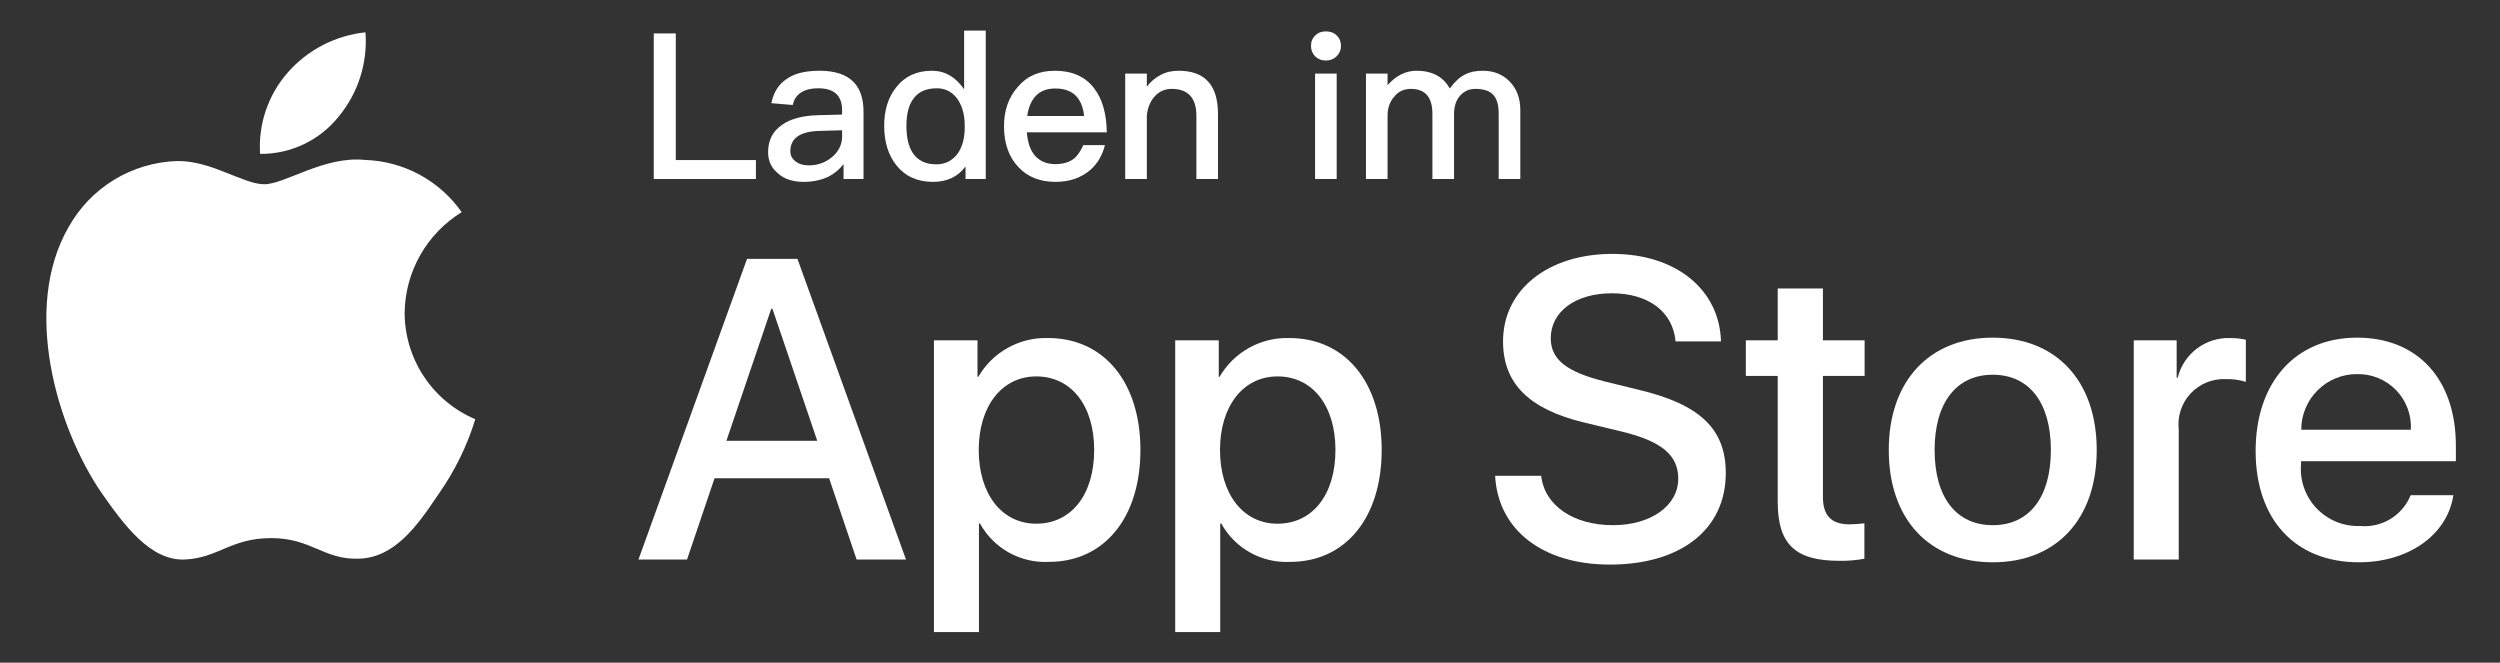
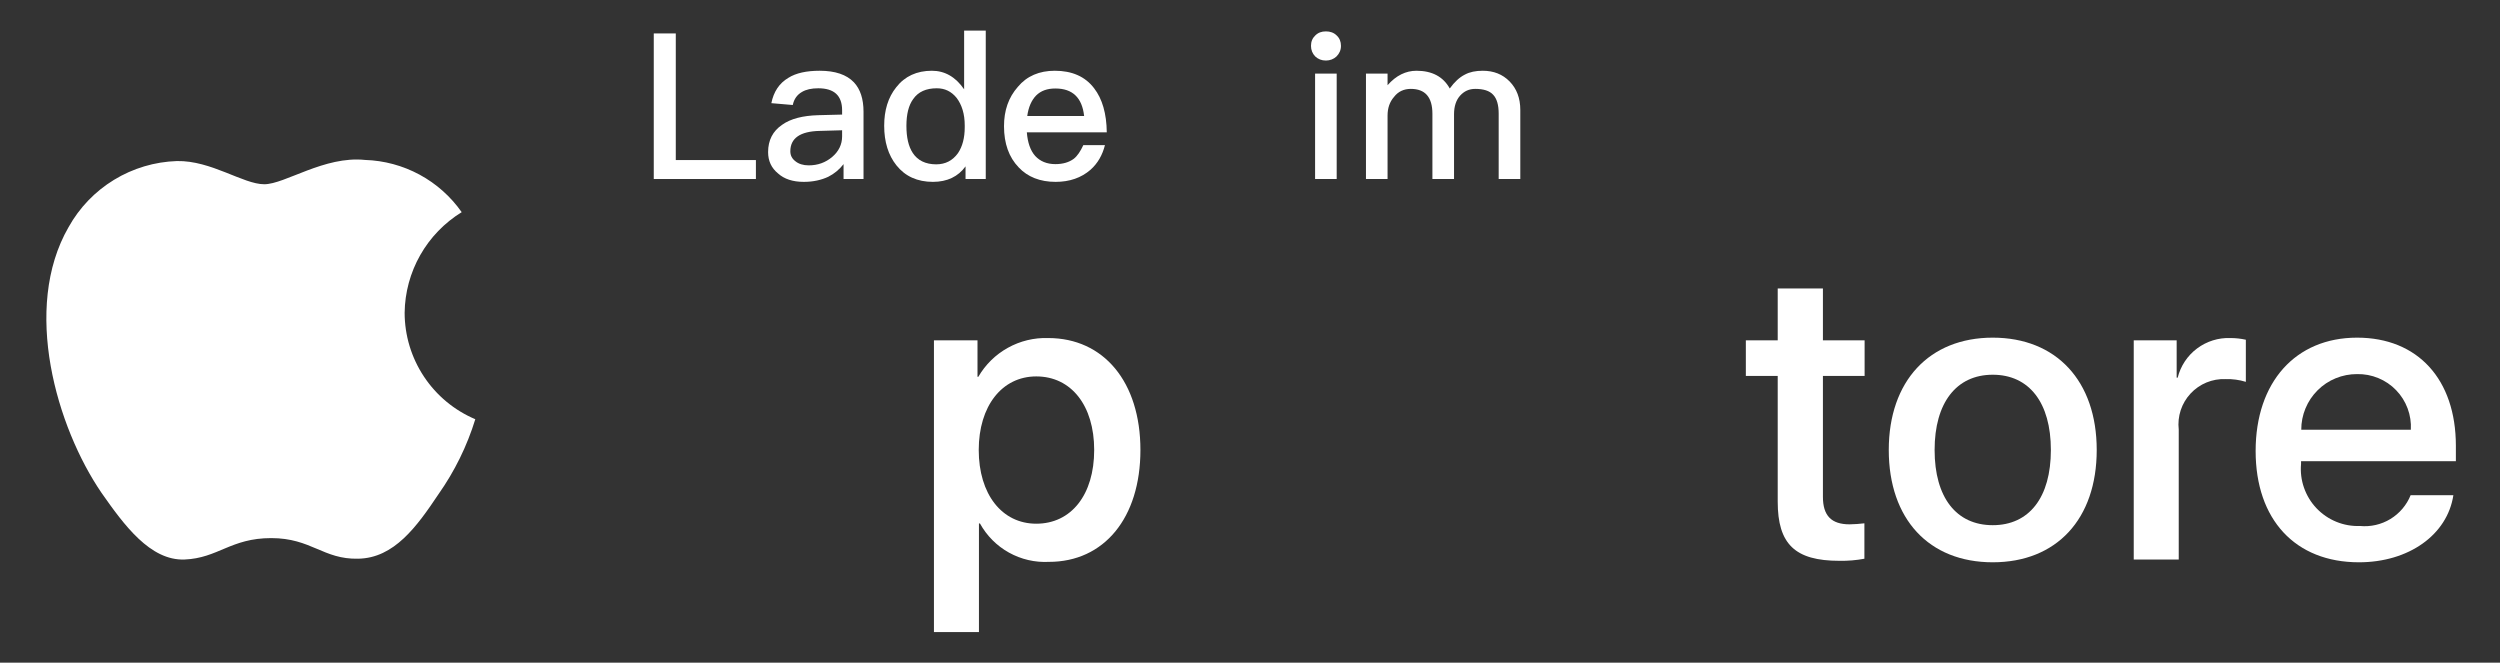
<svg xmlns="http://www.w3.org/2000/svg" fill="none" viewBox="0 0 83 22" class="design-iconfont">
  <rect x="0" y="0" width="83" height="22" fill="#333333" stroke="none" />
  <path d="M13.434 10.382C13.442 9.711 13.621 9.053 13.952 8.469C14.283 7.886 14.756 7.396 15.328 7.044C14.965 6.526 14.486 6.099 13.929 5.798C13.372 5.497 12.752 5.33 12.12 5.31C10.77 5.168 9.461 6.117 8.773 6.117C8.072 6.117 7.013 5.324 5.873 5.347C5.135 5.371 4.416 5.586 3.786 5.97C3.156 6.354 2.636 6.895 2.277 7.54C0.723 10.232 1.882 14.187 3.371 16.363C4.117 17.428 4.987 18.619 6.127 18.576C7.242 18.53 7.658 17.865 9.004 17.865C10.337 17.865 10.728 18.576 11.891 18.549C13.087 18.53 13.841 17.479 14.56 16.404C15.095 15.645 15.507 14.806 15.78 13.918C15.085 13.624 14.492 13.132 14.075 12.503C13.658 11.874 13.434 11.136 13.434 10.382Z" fill="#fff" />
-   <path d="M11.237 3.879C11.889 3.096 12.21 2.089 12.133 1.073C11.136 1.178 10.215 1.654 9.554 2.407C9.231 2.775 8.983 3.203 8.826 3.666C8.668 4.13 8.603 4.62 8.635 5.109C9.133 5.114 9.626 5.006 10.077 4.793C10.528 4.58 10.924 4.267 11.237 3.879Z" fill="#fff" />
-   <path d="M27.527 15.879H23.723L22.809 18.577H21.197L24.801 8.595H26.476L30.079 18.577H28.44L27.527 15.879ZM24.117 14.634H27.133L25.646 10.255H25.604L24.117 14.634Z" fill="#fff" />
  <path d="M37.862 14.939C37.862 17.2 36.652 18.654 34.825 18.654C34.362 18.678 33.902 18.571 33.497 18.346C33.092 18.121 32.759 17.786 32.535 17.38H32.501V20.985H31.007V11.3H32.453V12.51H32.48C32.714 12.106 33.053 11.773 33.461 11.547C33.869 11.32 34.331 11.208 34.798 11.223C36.645 11.223 37.862 12.684 37.862 14.939ZM36.327 14.939C36.327 13.465 35.565 12.497 34.404 12.497C33.262 12.497 32.494 13.486 32.494 14.939C32.494 16.405 33.262 17.387 34.404 17.387C35.565 17.387 36.327 16.426 36.327 14.939Z" fill="#fff" />
-   <path d="M45.872 14.939C45.872 17.2 44.662 18.654 42.835 18.654C42.372 18.678 41.912 18.571 41.507 18.346C41.102 18.121 40.769 17.786 40.545 17.38H40.511V20.985H39.017V11.3H40.463V12.51H40.49C40.724 12.106 41.063 11.773 41.471 11.547C41.879 11.32 42.341 11.208 42.807 11.223C44.654 11.223 45.872 12.684 45.872 14.939ZM44.337 14.939C44.337 13.465 43.575 12.497 42.413 12.497C41.272 12.497 40.504 13.486 40.504 14.939C40.504 16.405 41.272 17.387 42.413 17.387C43.575 17.387 44.337 16.426 44.337 14.939Z" fill="#fff" />
-   <path d="M51.167 15.796C51.278 16.786 52.239 17.436 53.553 17.436C54.812 17.436 55.718 16.786 55.718 15.893C55.718 15.118 55.172 14.655 53.878 14.337L52.585 14.025C50.752 13.582 49.901 12.725 49.901 11.334C49.901 9.612 51.402 8.429 53.533 8.429C55.642 8.429 57.088 9.612 57.137 11.334H55.629C55.538 10.338 54.715 9.737 53.512 9.737C52.308 9.737 51.485 10.345 51.485 11.23C51.485 11.936 52.011 12.351 53.297 12.669L54.397 12.939C56.445 13.424 57.296 14.246 57.296 15.707C57.296 17.574 55.809 18.744 53.443 18.744C51.229 18.744 49.734 17.602 49.638 15.796L51.167 15.796Z" fill="#fff" />
  <path d="M60.521 9.577V11.3H61.905V12.482H60.521V16.495C60.521 17.118 60.798 17.408 61.407 17.408C61.571 17.405 61.735 17.394 61.898 17.374V18.55C61.624 18.601 61.346 18.624 61.068 18.619C59.595 18.619 59.02 18.065 59.02 16.654V12.482H57.962V11.3H59.02V9.577H60.521Z" fill="#fff" />
  <path d="M62.707 14.939C62.707 12.649 64.056 11.21 66.159 11.21C68.269 11.21 69.611 12.649 69.611 14.939C69.611 17.235 68.276 18.668 66.159 18.668C64.042 18.668 62.707 17.235 62.707 14.939ZM68.089 14.939C68.089 13.368 67.369 12.441 66.159 12.441C64.948 12.441 64.229 13.375 64.229 14.939C64.229 16.516 64.948 17.436 66.159 17.436C67.369 17.436 68.089 16.516 68.089 14.939Z" fill="#fff" />
  <path d="M70.84 11.3H72.265V12.538H72.299C72.396 12.151 72.622 11.809 72.941 11.57C73.26 11.331 73.651 11.208 74.05 11.223C74.222 11.223 74.394 11.242 74.562 11.279V12.677C74.344 12.61 74.118 12.58 73.89 12.586C73.673 12.577 73.457 12.616 73.256 12.698C73.055 12.781 72.875 12.906 72.727 13.065C72.579 13.224 72.467 13.414 72.399 13.62C72.332 13.826 72.309 14.045 72.334 14.261V18.577H70.84L70.84 11.3Z" fill="#fff" />
  <path d="M81.452 16.44C81.251 17.761 79.964 18.668 78.318 18.668C76.201 18.668 74.887 17.249 74.887 14.973C74.887 12.691 76.208 11.21 78.255 11.21C80.269 11.21 81.535 12.593 81.535 14.8V15.312H76.395V15.402C76.371 15.67 76.404 15.94 76.493 16.193C76.582 16.447 76.723 16.68 76.908 16.874C77.094 17.069 77.318 17.223 77.567 17.324C77.816 17.426 78.084 17.473 78.353 17.463C78.706 17.496 79.06 17.415 79.363 17.23C79.665 17.046 79.901 16.768 80.033 16.44L81.452 16.44ZM76.402 14.268H80.04C80.054 14.027 80.017 13.786 79.933 13.56C79.849 13.334 79.719 13.127 79.551 12.954C79.384 12.78 79.182 12.644 78.959 12.552C78.736 12.46 78.496 12.415 78.255 12.42C78.012 12.419 77.771 12.466 77.546 12.558C77.32 12.65 77.116 12.786 76.944 12.958C76.771 13.13 76.635 13.334 76.542 13.559C76.449 13.783 76.401 14.024 76.402 14.268Z" fill="#fff" />
  <path d="M47.028 2.349C47.543 2.349 47.915 2.545 48.132 2.938C48.288 2.721 48.457 2.565 48.633 2.477C48.795 2.389 48.992 2.349 49.228 2.349C49.587 2.349 49.885 2.464 50.122 2.707C50.352 2.944 50.474 3.256 50.474 3.648V5.943H49.756V3.77C49.756 3.486 49.696 3.276 49.574 3.147C49.452 3.012 49.249 2.951 48.978 2.951C48.775 2.951 48.612 3.026 48.477 3.174C48.342 3.323 48.274 3.533 48.274 3.79V5.943H47.556V3.777C47.556 3.222 47.313 2.951 46.839 2.951C46.609 2.951 46.419 3.039 46.284 3.215C46.135 3.384 46.067 3.594 46.067 3.838V5.943H45.35V2.443H46.067V2.829C46.352 2.504 46.676 2.349 47.028 2.349Z" fill="#fff" />
  <path d="M44.02 1.042C44.162 1.042 44.283 1.083 44.378 1.178C44.473 1.266 44.52 1.381 44.52 1.523C44.52 1.665 44.466 1.78 44.371 1.875C44.277 1.963 44.155 2.01 44.02 2.01C43.877 2.01 43.762 1.963 43.667 1.875C43.573 1.78 43.525 1.658 43.525 1.523C43.525 1.381 43.573 1.266 43.667 1.178C43.762 1.083 43.877 1.042 44.02 1.042ZM43.661 2.443H44.378V5.943H43.661V2.443Z" fill="#fff" />
-   <path d="M39.131 2.349C39.997 2.349 40.437 2.822 40.437 3.784V5.943H39.72V3.845C39.72 3.249 39.442 2.951 38.901 2.951C38.698 2.951 38.515 3.019 38.366 3.168C38.204 3.33 38.102 3.554 38.075 3.838V5.943H37.357V2.443H38.075V2.877C38.21 2.701 38.366 2.572 38.542 2.484C38.718 2.389 38.914 2.349 39.131 2.349Z" fill="#fff" />
  <path d="M35.019 2.349C35.587 2.349 36.027 2.538 36.325 2.931C36.596 3.283 36.738 3.77 36.745 4.393H34.091C34.118 4.731 34.206 4.995 34.369 5.178C34.531 5.354 34.755 5.449 35.039 5.449C35.289 5.449 35.492 5.388 35.648 5.273C35.77 5.178 35.871 5.022 35.966 4.819H36.684C36.602 5.144 36.447 5.422 36.203 5.638C35.898 5.902 35.513 6.038 35.046 6.038C34.531 6.038 34.118 5.875 33.82 5.557C33.495 5.219 33.333 4.765 33.333 4.19C33.333 3.669 33.482 3.235 33.793 2.883C34.091 2.525 34.504 2.349 35.019 2.349ZM35.039 2.938C34.768 2.938 34.558 3.012 34.396 3.174C34.247 3.33 34.145 3.554 34.105 3.851H35.993C35.926 3.242 35.608 2.938 35.039 2.938Z" fill="#fff" />
  <path d="M32.009 1.015H32.727V5.943H32.056V5.523C31.813 5.862 31.447 6.038 30.973 6.038C30.459 6.038 30.053 5.855 29.762 5.49C29.491 5.151 29.355 4.711 29.355 4.176C29.355 3.662 29.484 3.235 29.755 2.897C30.039 2.531 30.439 2.349 30.939 2.349C31.366 2.349 31.725 2.552 32.009 2.965V1.015ZM31.102 2.931C30.75 2.931 30.486 3.046 30.317 3.29C30.168 3.493 30.093 3.791 30.093 4.176C30.093 4.562 30.161 4.86 30.303 5.077C30.466 5.327 30.73 5.456 31.082 5.456C31.393 5.456 31.63 5.327 31.806 5.083C31.955 4.86 32.029 4.576 32.029 4.224V4.163C32.029 3.784 31.934 3.479 31.759 3.249C31.582 3.032 31.366 2.931 31.102 2.931Z" fill="#fff" />
  <path d="M27.214 2.349C27.728 2.349 28.107 2.477 28.351 2.734C28.561 2.958 28.669 3.283 28.669 3.709V5.943H28.006V5.449C27.87 5.625 27.701 5.767 27.498 5.869C27.268 5.977 26.997 6.038 26.686 6.038C26.32 6.038 26.036 5.943 25.833 5.76C25.609 5.578 25.501 5.341 25.501 5.05C25.501 4.657 25.657 4.352 25.968 4.142C26.252 3.939 26.659 3.838 27.173 3.824L27.958 3.804V3.662C27.958 3.174 27.694 2.931 27.166 2.931C26.943 2.931 26.76 2.971 26.625 3.053C26.462 3.147 26.361 3.29 26.32 3.486L25.609 3.425C25.684 3.046 25.873 2.762 26.171 2.586C26.428 2.423 26.78 2.349 27.214 2.349ZM27.958 4.325L27.22 4.346C26.564 4.359 26.239 4.589 26.239 5.022C26.239 5.158 26.293 5.266 26.408 5.354C26.516 5.442 26.665 5.49 26.848 5.49C27.153 5.49 27.41 5.395 27.627 5.212C27.843 5.029 27.958 4.799 27.958 4.528V4.325Z" fill="#fff" />
  <path d="M21.705 1.11H22.436V5.314H25.096V5.943H21.705V1.11Z" fill="#fff" />
</svg>